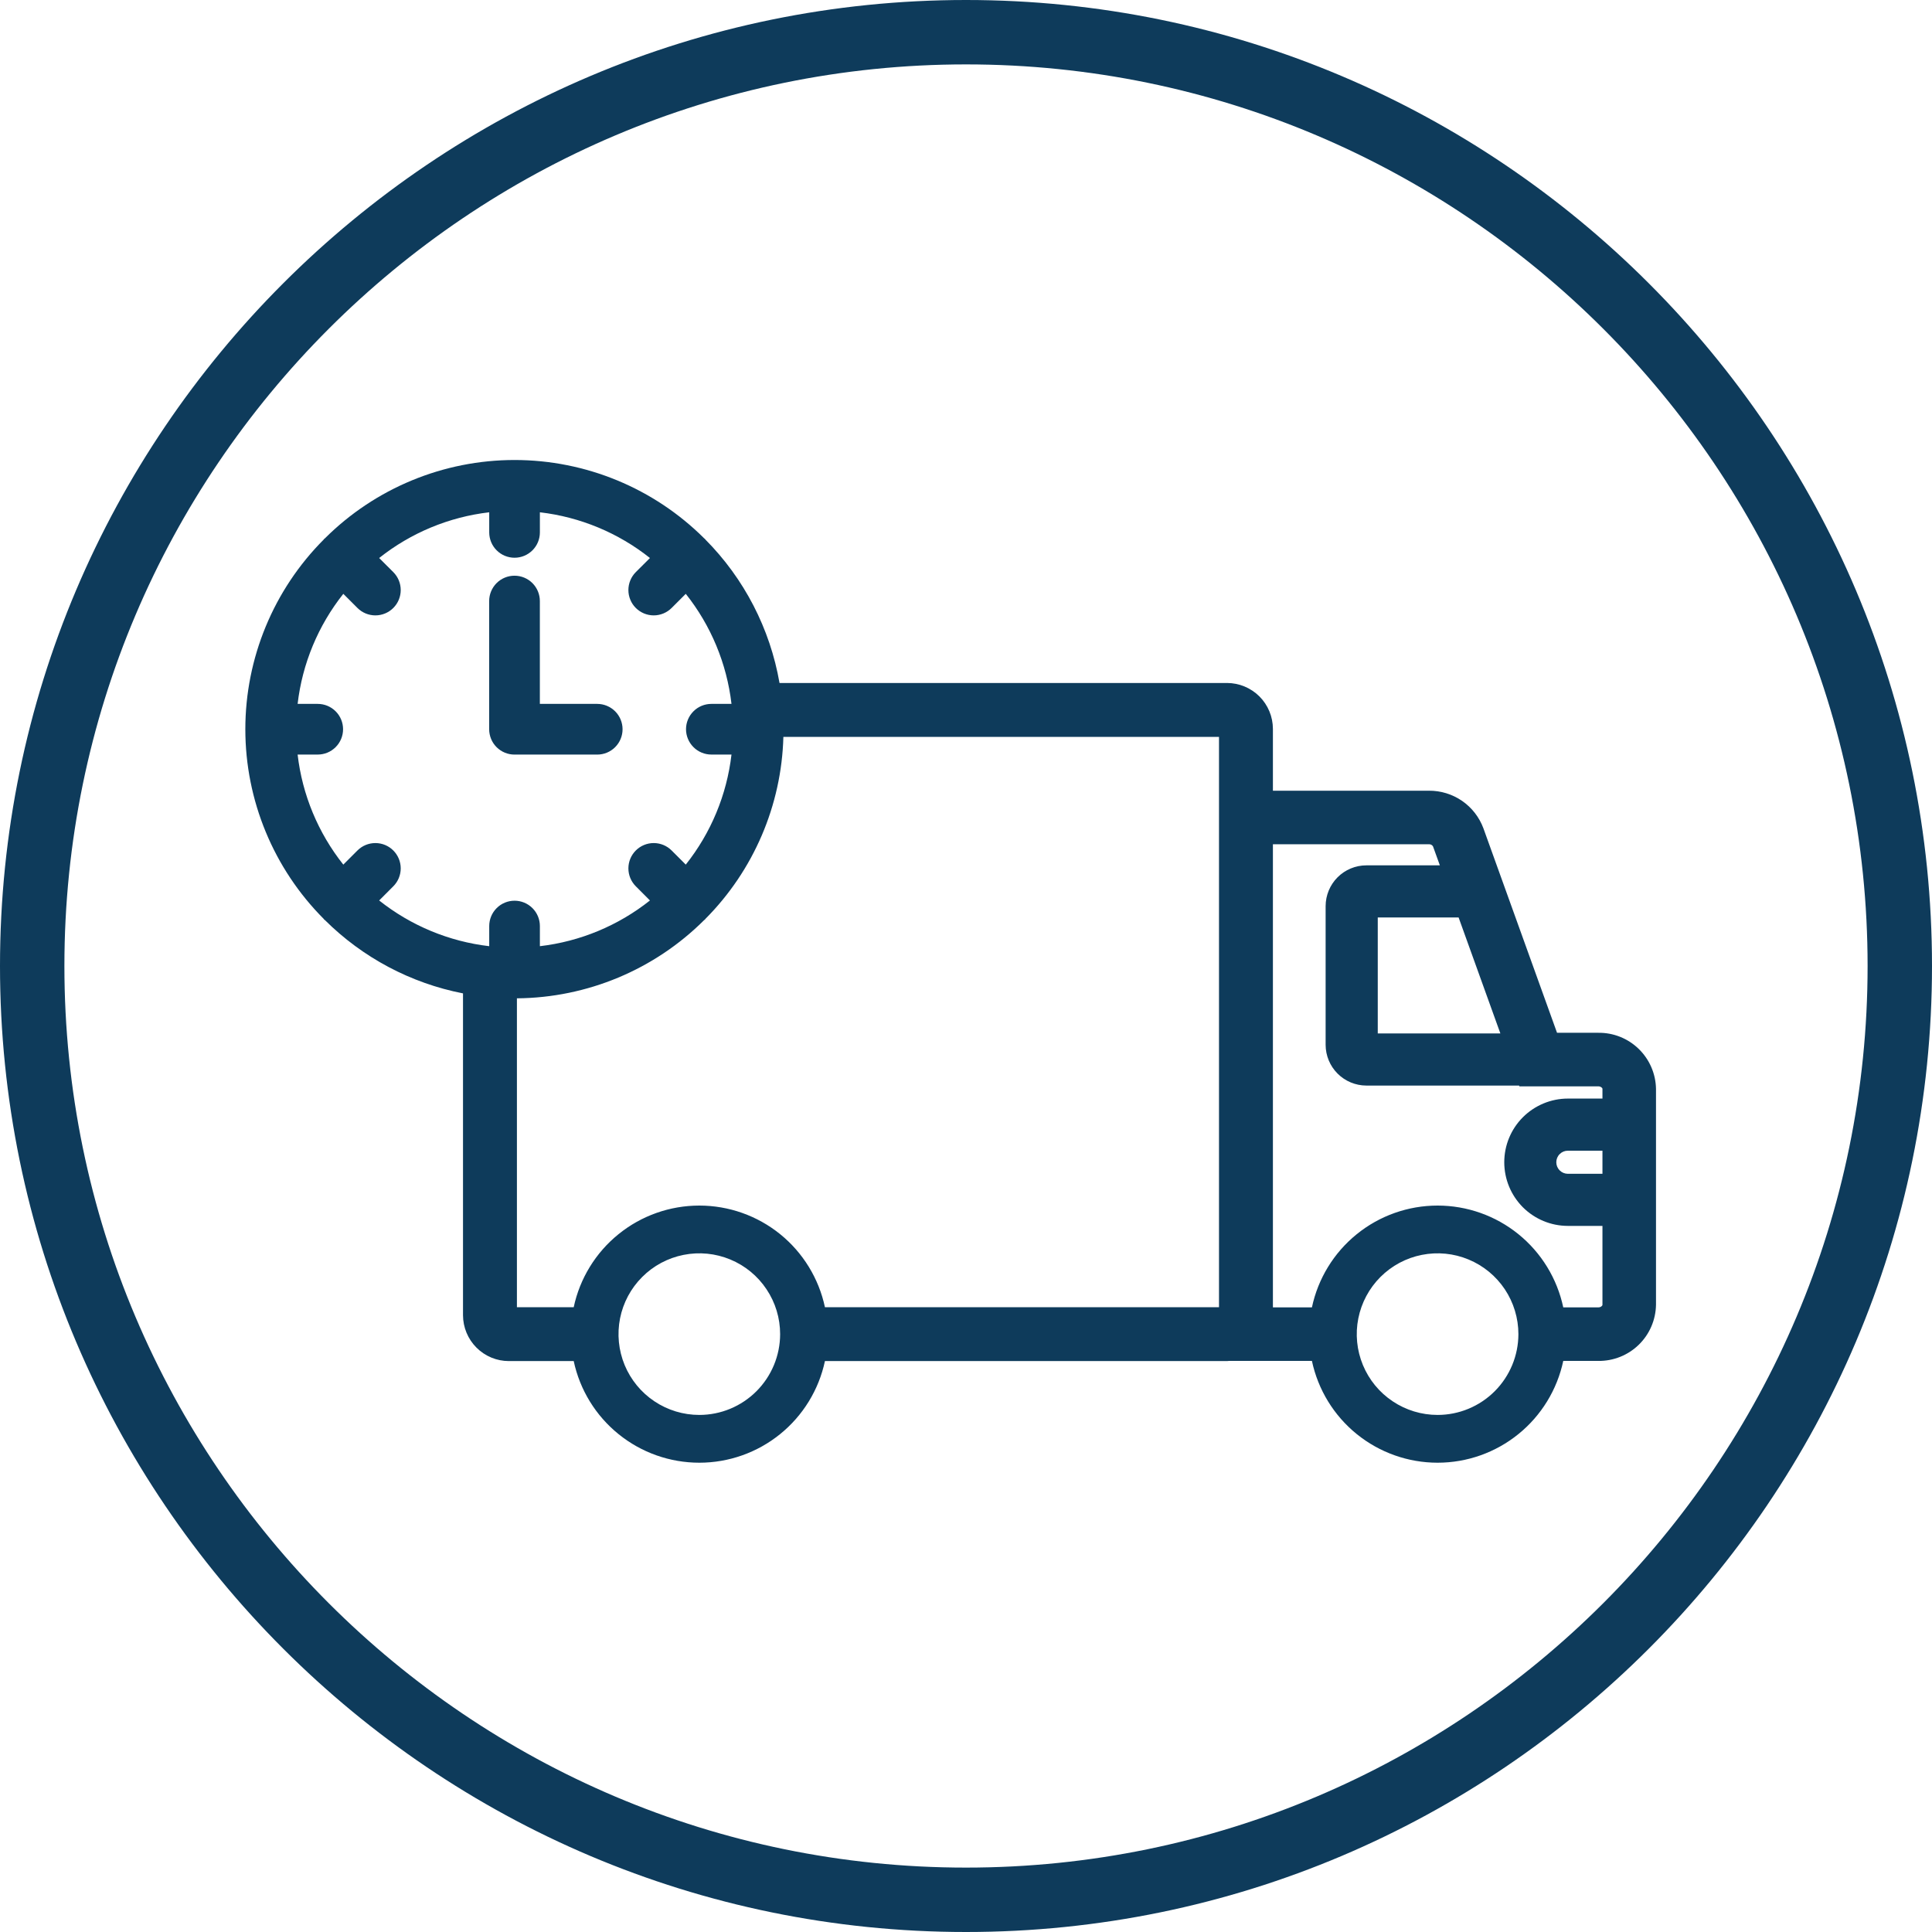
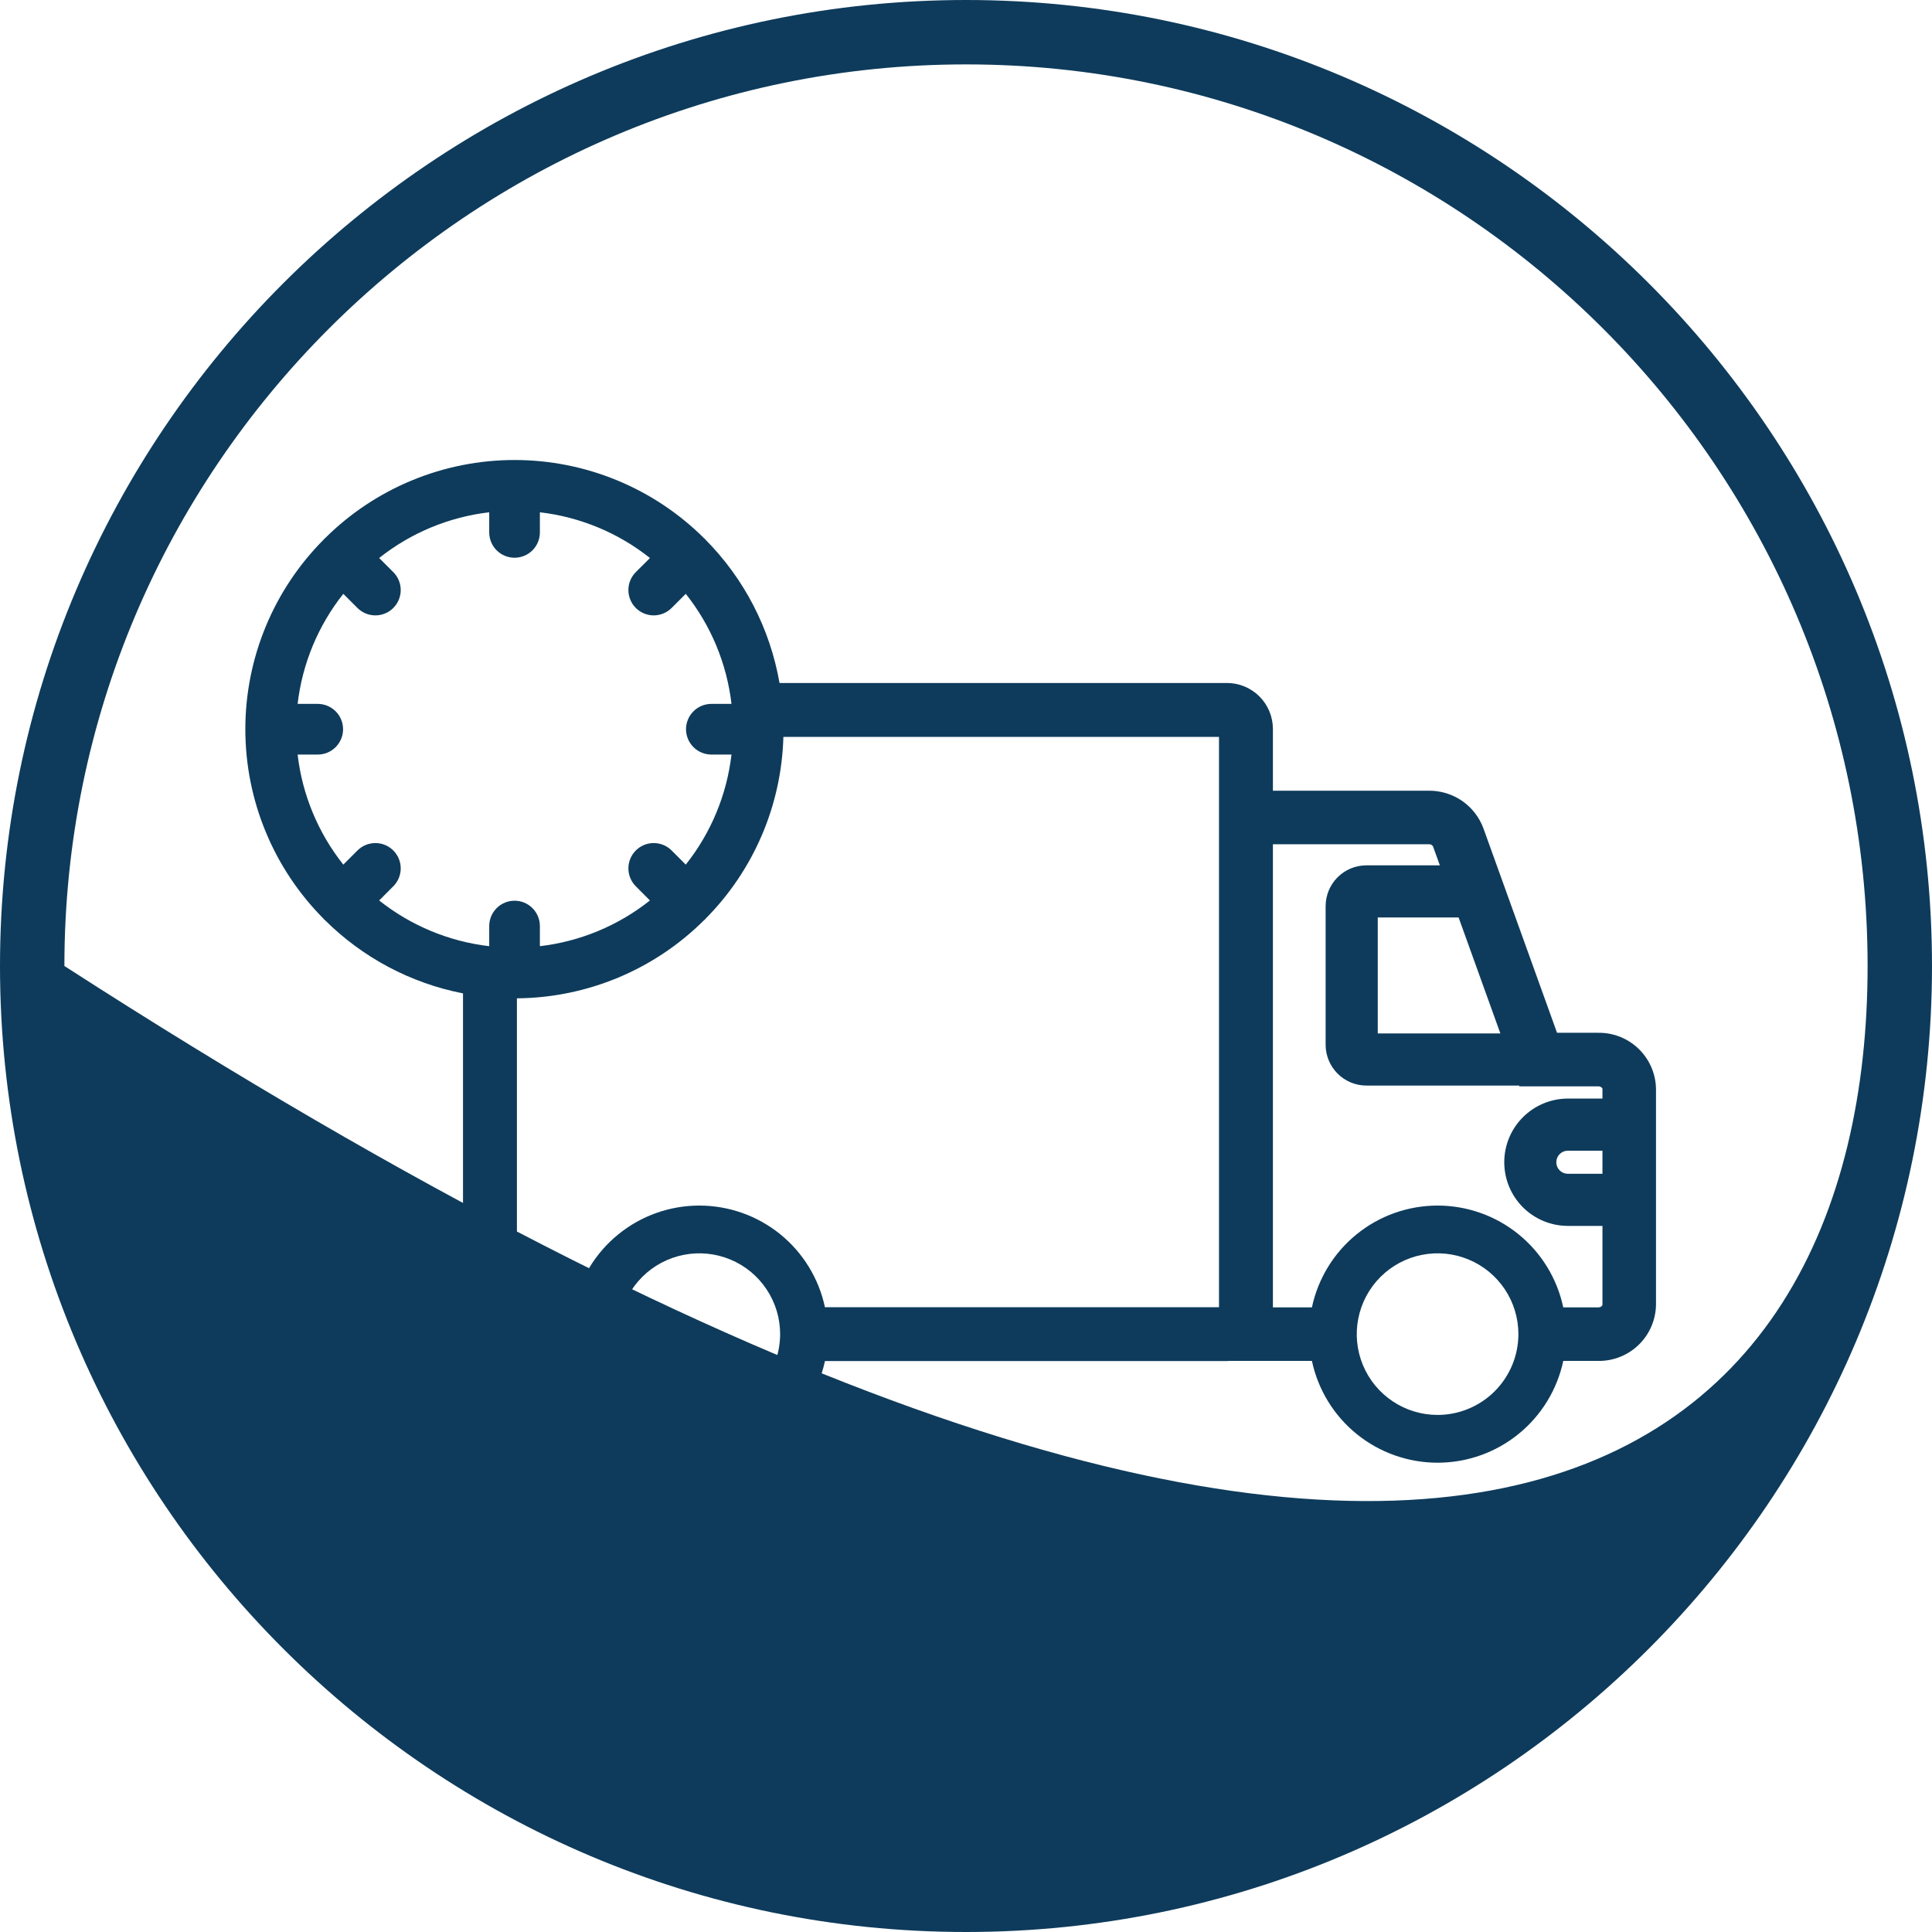
<svg xmlns="http://www.w3.org/2000/svg" width="63" height="63" viewBox="0 0 63 63" fill="none">
  <g clip-path="url(#clip0_868_998)">
-     <path d="M31.5 63C14.131 63 0 48.869 0 31.5C0 14.131 14.131 0 31.5 0C48.869 0 63 14.131 63 31.5C63 48.869 48.869 63 31.5 63ZM31.5 2.1C15.289 2.1 2.1 15.289 2.1 31.5C2.1 47.711 15.289 60.9 31.5 60.9C47.711 60.9 60.9 47.711 60.9 31.5C60.9 15.289 47.711 2.1 31.5 2.1Z" fill="#0E3B5B" />
+     <path d="M31.5 63C14.131 63 0 48.869 0 31.5C0 14.131 14.131 0 31.5 0C48.869 0 63 14.131 63 31.5C63 48.869 48.869 63 31.5 63ZM31.5 2.1C15.289 2.1 2.1 15.289 2.1 31.5C47.711 60.9 60.9 47.711 60.9 31.5C60.9 15.289 47.711 2.1 31.5 2.1Z" fill="#0E3B5B" />
    <path d="M52.117 33.678H50.773L48.372 27.01C48.238 26.648 47.995 26.336 47.677 26.116C47.358 25.897 46.981 25.781 46.594 25.784H41.508V23.767C41.507 23.371 41.349 22.991 41.069 22.71C40.788 22.43 40.408 22.272 40.012 22.271H25.419C25.111 20.5 24.267 18.867 23 17.592C22.994 17.586 22.992 17.578 22.986 17.572C22.98 17.566 22.972 17.564 22.966 17.558C21.324 15.92 19.099 15 16.779 15C14.459 15 12.234 15.92 10.592 17.558C10.585 17.564 10.577 17.566 10.571 17.572C10.565 17.578 10.564 17.586 10.558 17.592C8.92 19.234 8 21.459 8 23.778C8 26.098 8.919 28.322 10.557 29.965C10.563 29.971 10.565 29.98 10.571 29.987C10.578 29.993 10.586 29.995 10.593 30.001C11.825 31.227 13.393 32.06 15.098 32.393V42.887C15.099 43.284 15.257 43.664 15.537 43.944C15.817 44.225 16.197 44.383 16.594 44.383H18.708C18.908 45.321 19.424 46.162 20.17 46.765C20.915 47.368 21.845 47.697 22.804 47.697C23.763 47.697 24.693 47.368 25.438 46.765C26.184 46.162 26.7 45.321 26.9 44.383H40.012C40.031 44.383 40.048 44.378 40.067 44.378H42.78C42.98 45.317 43.495 46.159 44.241 46.763C44.987 47.367 45.918 47.697 46.878 47.697C47.838 47.697 48.769 47.367 49.514 46.763C50.26 46.159 50.776 45.317 50.976 44.378H52.117C52.609 44.384 53.084 44.195 53.437 43.852C53.79 43.509 53.992 43.04 54 42.547V35.507C53.992 35.015 53.789 34.546 53.436 34.203C53.083 33.86 52.609 33.671 52.117 33.678ZM52.254 38.276H51.124C51.024 38.275 50.929 38.235 50.859 38.165C50.788 38.094 50.749 37.999 50.749 37.899C50.749 37.8 50.788 37.704 50.859 37.634C50.929 37.563 51.024 37.523 51.124 37.523H52.254L52.254 38.276ZM48.925 33.699H44.927V29.917H47.563L48.925 33.699ZM22.362 28.194L21.901 27.733C21.746 27.578 21.536 27.491 21.317 27.491C21.098 27.491 20.888 27.578 20.733 27.733C20.578 27.888 20.491 28.098 20.491 28.317C20.491 28.536 20.578 28.746 20.733 28.901L21.194 29.363C20.16 30.184 18.917 30.701 17.605 30.854V30.197C17.605 29.978 17.518 29.768 17.363 29.613C17.208 29.458 16.998 29.371 16.779 29.371C16.56 29.371 16.349 29.458 16.195 29.613C16.04 29.768 15.953 29.978 15.953 30.197V30.854C14.641 30.701 13.398 30.184 12.364 29.363L12.825 28.901C12.98 28.746 13.067 28.536 13.067 28.317C13.067 28.098 12.98 27.888 12.825 27.733C12.67 27.578 12.46 27.491 12.241 27.491C12.021 27.491 11.811 27.578 11.656 27.733L11.195 28.194C10.374 27.16 9.857 25.917 9.705 24.605H10.361C10.58 24.605 10.79 24.518 10.945 24.363C11.1 24.208 11.187 23.998 11.187 23.779C11.187 23.56 11.1 23.349 10.945 23.195C10.79 23.04 10.58 22.953 10.361 22.953H9.705C9.858 21.641 10.374 20.398 11.195 19.364L11.656 19.825C11.811 19.98 12.021 20.067 12.241 20.067C12.46 20.067 12.67 19.98 12.825 19.825C12.98 19.67 13.067 19.46 13.067 19.241C13.067 19.021 12.98 18.811 12.825 18.656L12.364 18.196C13.398 17.374 14.641 16.858 15.953 16.705V17.361C15.953 17.58 16.04 17.791 16.195 17.945C16.349 18.1 16.56 18.187 16.779 18.187C16.998 18.187 17.208 18.1 17.363 17.945C17.518 17.791 17.605 17.58 17.605 17.361V16.705C18.917 16.858 20.16 17.374 21.194 18.196L20.733 18.656C20.656 18.733 20.595 18.824 20.554 18.924C20.512 19.025 20.491 19.132 20.491 19.241C20.491 19.349 20.512 19.456 20.554 19.557C20.595 19.657 20.656 19.748 20.733 19.825C20.809 19.901 20.901 19.962 21.001 20.004C21.101 20.045 21.209 20.067 21.317 20.067C21.425 20.067 21.533 20.045 21.633 20.004C21.733 19.962 21.825 19.901 21.901 19.825L22.362 19.364C23.184 20.398 23.7 21.641 23.853 22.953H23.197C22.978 22.953 22.767 23.04 22.613 23.195C22.458 23.349 22.37 23.56 22.37 23.779C22.37 23.998 22.458 24.208 22.613 24.363C22.767 24.518 22.978 24.605 23.197 24.605H23.853C23.7 25.917 23.184 27.16 22.362 28.194ZM22.804 46.139C22.283 46.139 21.773 45.985 21.34 45.695C20.906 45.406 20.569 44.994 20.369 44.513C20.17 44.031 20.118 43.501 20.219 42.99C20.321 42.479 20.572 42.009 20.941 41.641C21.309 41.272 21.779 41.021 22.29 40.92C22.801 40.818 23.331 40.87 23.813 41.07C24.294 41.269 24.706 41.607 24.995 42.041C25.285 42.474 25.439 42.983 25.439 43.505C25.438 44.203 25.16 44.873 24.666 45.367C24.172 45.861 23.502 46.139 22.804 46.139ZM39.75 42.626H26.9C26.7 41.688 26.184 40.847 25.439 40.244C24.693 39.641 23.763 39.312 22.804 39.312C21.845 39.312 20.915 39.641 20.17 40.244C19.424 40.847 18.908 41.688 18.708 42.626H16.856V32.554C19.148 32.536 21.341 31.62 22.964 30.001C22.971 29.995 22.98 29.993 22.986 29.987C22.993 29.98 22.994 29.971 23.001 29.965C24.575 28.383 25.485 26.26 25.545 24.029H39.75V42.626ZM46.878 46.139C46.357 46.139 45.847 45.985 45.414 45.695C44.98 45.406 44.642 44.994 44.443 44.513C44.243 44.031 44.191 43.501 44.293 42.99C44.395 42.479 44.646 42.009 45.014 41.641C45.383 41.272 45.852 41.021 46.364 40.92C46.875 40.818 47.405 40.87 47.886 41.07C48.368 41.269 48.779 41.607 49.069 42.04C49.358 42.474 49.513 42.983 49.513 43.505C49.512 44.203 49.234 44.873 48.74 45.367C48.246 45.861 47.576 46.139 46.878 46.139ZM52.117 42.632H50.976C50.776 41.692 50.261 40.85 49.515 40.246C48.769 39.641 47.838 39.312 46.878 39.312C45.918 39.312 44.987 39.641 44.241 40.246C43.495 40.85 42.979 41.692 42.78 42.632H41.508V27.53H46.594C46.621 27.528 46.648 27.534 46.672 27.546C46.696 27.558 46.716 27.577 46.729 27.601L46.952 28.218H44.556C44.203 28.218 43.866 28.358 43.617 28.607C43.368 28.856 43.228 29.194 43.227 29.546V34.071C43.228 34.423 43.368 34.76 43.617 35.009C43.866 35.258 44.203 35.398 44.556 35.399H49.536L49.545 35.424H52.117C52.199 35.424 52.254 35.474 52.254 35.507V35.823H51.124C50.574 35.824 50.047 36.044 49.658 36.433C49.27 36.822 49.052 37.349 49.052 37.899C49.052 38.449 49.27 38.976 49.658 39.366C50.047 39.755 50.574 39.974 51.124 39.975H52.254V42.548C52.254 42.581 52.199 42.632 52.117 42.632Z" fill="#0E3B5B" />
-     <path d="M19.475 24.606H16.777C16.669 24.606 16.561 24.585 16.461 24.543C16.361 24.502 16.27 24.441 16.193 24.364C16.116 24.287 16.055 24.196 16.014 24.096C15.973 23.996 15.951 23.888 15.951 23.78V19.6C15.951 19.381 16.038 19.17 16.193 19.015C16.348 18.86 16.558 18.773 16.777 18.773C16.997 18.773 17.207 18.86 17.362 19.015C17.517 19.17 17.604 19.381 17.604 19.6V22.953H19.475C19.694 22.953 19.904 23.041 20.059 23.195C20.214 23.35 20.301 23.561 20.301 23.78C20.301 23.999 20.214 24.209 20.059 24.364C19.904 24.519 19.694 24.606 19.475 24.606Z" fill="#0E3B5B" />
  </g>
  <defs>
    <clipPath id="clip0_868_998">
      <rect width="63" height="63" fill="white" />
    </clipPath>
  </defs>
</svg>